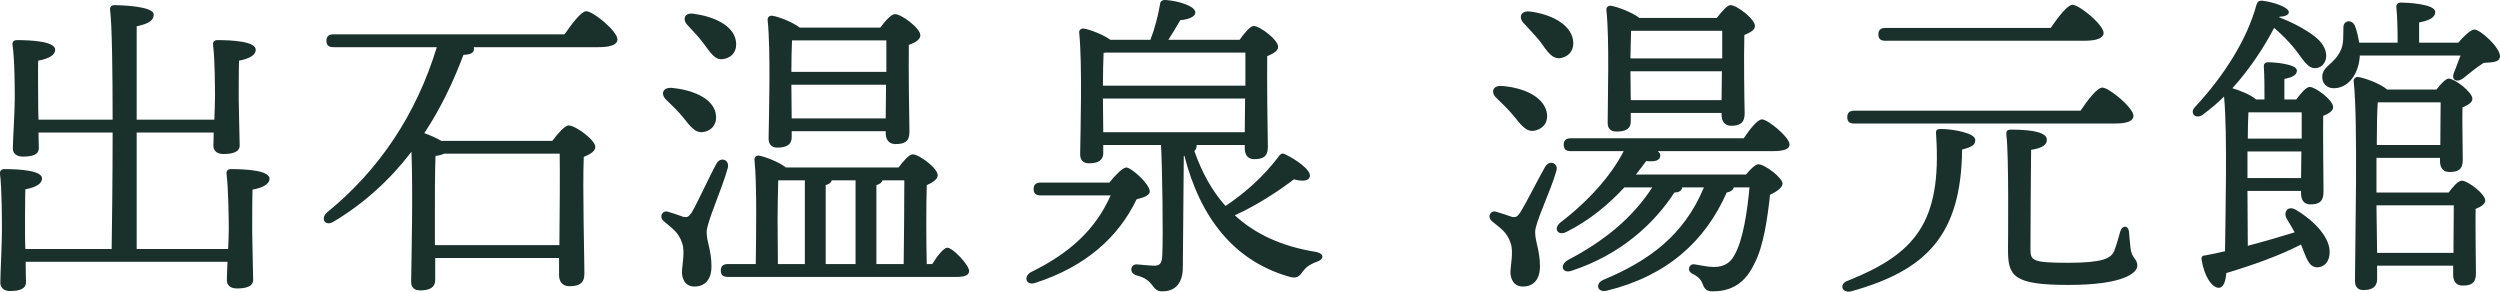
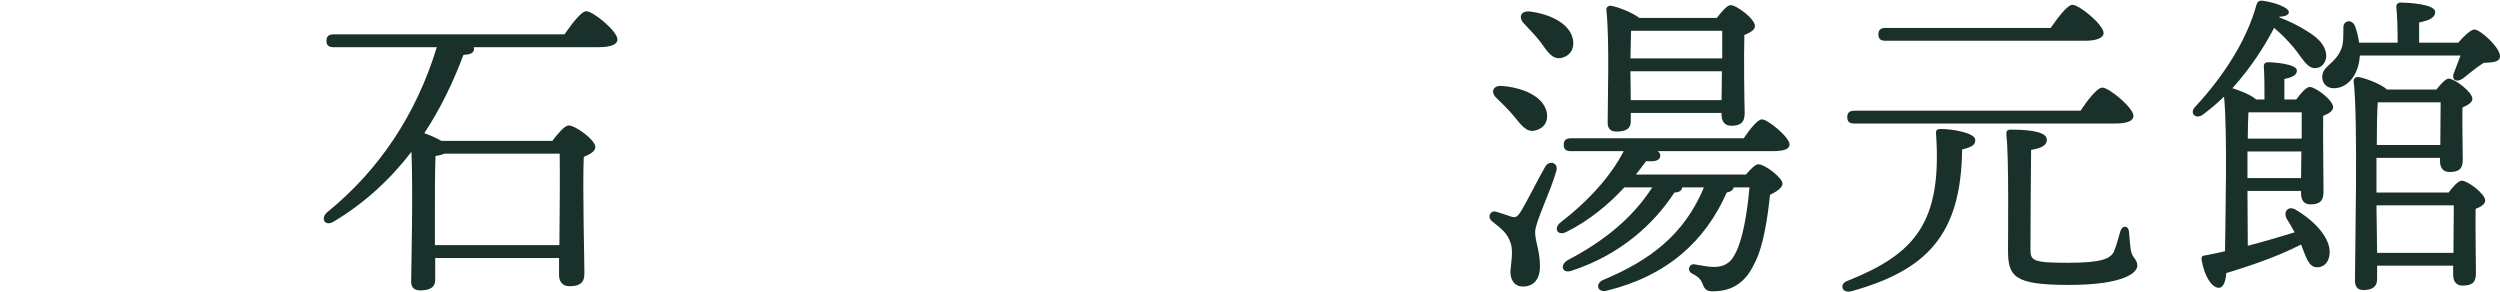
<svg xmlns="http://www.w3.org/2000/svg" id="_レイヤー_2" viewBox="0 0 233.74 27.27">
  <defs>
    <style>.cls-1{fill:#1a312b;}.cls-2{fill:none;isolation:isolate;}</style>
  </defs>
  <g id="_レイヤー_2-2">
    <g id="_出石温泉_湯元館">
      <g class="cls-2">
-         <path class="cls-1" d="m21.33,23.28c.03-.72.06-1.38.06-1.86,0-.72-.03-3.78-.21-5.16-.03-.3.12-.45.42-.45,1.38,0,3.6.12,3.6.9,0,.51-.63.84-1.59,1.02-.03.75-.03,3.33-.03,3.87,0,.9.09,3.93.09,4.56s-.66.81-1.53.81c-.51,0-.93-.24-.93-.78,0-.27.03-.93.06-1.71H2.4c0,.84.03,1.62.03,1.89,0,.66-.63.84-1.5.84-.51,0-.9-.27-.9-.78,0-.69.15-3.72.15-4.92,0-.75,0-3.87-.18-5.25-.03-.3.12-.45.42-.45,1.32,0,3.51.12,3.51.87,0,.51-.6.84-1.56,1.02-.03.75-.03,3.42-.03,3.99,0,.3,0,.9.03,1.59h8.07c.03-2.1.09-6.51.09-10.89H3.6l.03,1.44c0,.66-.63.81-1.5.81-.51,0-.93-.24-.93-.75,0-.69.18-3.45.18-4.65,0-.69,0-3.69-.21-5.04-.03-.3.12-.45.42-.45,1.35,0,3.57.12,3.57.9,0,.51-.6.84-1.59,1.02-.03.72,0,3.24,0,3.75,0,.36,0,1.05.03,1.77h6.93c0-4.59-.06-8.91-.24-10.29-.03-.27.15-.42.42-.42.51,0,3.66.09,3.66.87,0,.66-.66.9-1.59,1.11v8.73h7.26c.03-.78.06-1.56.06-2.1,0-.69,0-3.57-.18-4.89-.03-.3.12-.45.42-.45,1.35,0,3.57.12,3.57.9,0,.51-.6.84-1.56,1.02-.03.69-.03,3.12-.03,3.63,0,.87.09,3.69.09,4.29,0,.63-.66.81-1.53.81-.51,0-.93-.24-.93-.78,0-.21.03-.69.03-1.23h-7.2v10.89h8.55Z" />
        <path class="cls-1" d="m52.78,3.21c.69-.99,1.56-2.16,2.04-2.16.63,0,2.91,1.86,2.91,2.64,0,.42-.51.72-1.74.72h-11.7c.03.06.03.09.03.15,0,.39-.33.54-.99.57-.99,2.64-2.19,5.1-3.66,7.32.51.18,1.14.45,1.59.72h10.38c.48-.63,1.14-1.44,1.53-1.44.63,0,2.49,1.35,2.49,2.01,0,.42-.51.69-1.08.93-.12,2.85.06,9.51.06,10.92,0,.93-.54,1.17-1.41,1.17-.72,0-.96-.54-.96-1.02v-1.62h-11.58v2.07c0,.66-.48.96-1.41.96-.54,0-.84-.27-.84-.81.03-2.1.18-8.43.03-12.15-1.98,2.58-4.38,4.8-7.29,6.54-.81.48-1.26-.33-.57-.9,4.83-3.93,8.31-9.12,10.23-15.42h-9.66c-.39,0-.66-.12-.66-.6,0-.45.27-.6.66-.6h21.6Zm-.48,19.71c.03-2.76.06-6.78.03-8.55h-10.8c-.21.09-.51.18-.81.21-.06,1.11-.06,4.53-.06,5.25v3.09h11.64Z" />
-         <path class="cls-1" d="m66.07,21.69c0,.96.45,1.71.45,3.21,0,1.29-.66,1.89-1.59,1.89s-1.17-.81-1.17-1.35.3-1.89.03-2.67c-.33-1.08-.99-1.44-1.74-2.1-.48-.42-.09-1.05.42-.87.42.12,1.08.36,1.44.48.33.06.48,0,.75-.39.54-.9,1.74-3.54,2.31-4.56.36-.72,1.26-.42,1.08.36-.54,1.98-1.98,5.1-1.98,6Zm-3.21-13.47c1.8.18,3.72.9,4.05,2.34.18.87-.21,1.59-1.08,1.77-.81.18-1.29-.51-1.98-1.38-.45-.54-1.02-1.11-1.56-1.62s-.36-1.2.57-1.11Zm1.41-5.88c-.48-.51-.3-1.2.6-1.05,1.8.24,3.69,1.05,3.93,2.52.15.87-.27,1.56-1.17,1.71-.78.15-1.2-.6-1.86-1.47-.45-.6-.99-1.17-1.5-1.71Zm22.89,22.35c.48-.78,1.08-1.53,1.41-1.53.51,0,2.01,1.59,2.04,2.16,0,.42-.42.57-1.14.57h-21.42c-.39,0-.66-.12-.66-.6,0-.45.27-.6.66-.6h2.61c.03-2.4.12-7.47-.12-9.75-.03-.24.18-.42.42-.39.54.09,1.89.6,2.52,1.11h10.53c.42-.57.99-1.23,1.32-1.23.6,0,2.34,1.29,2.34,1.95,0,.39-.48.69-1.02.93-.06,1.68-.06,5.46,0,7.38h.51Zm-13.14-11.85c0,.66-.45.96-1.35.96-.51,0-.81-.3-.81-.84.03-2.13.21-8.25-.09-11.1-.03-.24.18-.42.42-.39.51.06,1.89.57,2.58,1.11h7.53c.45-.6,1.02-1.26,1.38-1.26.6,0,2.37,1.32,2.37,1.98,0,.42-.51.69-1.08.9-.03,2.19.03,7.02.06,8.13,0,.93-.48,1.14-1.32,1.14-.69,0-.9-.54-.9-1.02v-.18h-8.79v.57Zm-1.29,11.85h2.52v-7.83h-2.49c-.03.87-.06,3.15-.06,3.63l.03,4.2Zm1.32-20.91c-.03.6-.06,1.92-.06,2.94h8.88v-2.94h-8.82Zm8.76,7.29l.03-3.15h-8.85l.03,3.15h8.79Zm-5.61,13.62h2.79v-7.83h-2.22c-.06.21-.27.36-.57.45v7.38Zm4.74,0h2.55c.03-1.86.06-6.06.06-7.83h-2.04c-.06.21-.27.36-.57.45v7.38Z" />
-         <path class="cls-1" d="m103.72,17.07c.48-.6,1.23-1.41,1.59-1.41.45,0,2.19,1.53,2.19,2.25,0,.33-.54.57-1.23.72-1.71,3.57-4.8,6.3-9.42,7.8-.84.33-1.23-.48-.51-.96,3.69-1.8,6.09-4.02,7.5-7.2h-6.54c-.39,0-.66-.12-.66-.6,0-.45.27-.6.66-.6h6.42Zm8.16-3.42c0,.18-.09.36-.21.48.72,2.04,1.68,3.75,2.91,5.13,1.92-1.29,3.54-2.76,4.92-4.56.18-.27.36-.45.66-.27.96.45,2.4,1.44,2.31,2.04-.09.48-.66.51-1.5.3-1.17.9-3.27,2.34-5.52,3.36,1.92,1.77,4.41,2.91,7.56,3.42.9.18.75.72.09.93-.72.27-1.02.54-1.29.9-.36.51-.6.72-1.41.45-4.98-1.47-8.16-5.4-9.66-11.25h-.06l-.09,10.38c0,1.68-.84,2.28-1.92,2.28s-.63-1.05-2.43-1.5c-.69-.21-.57-1.05.06-1.02.42.03,1.23.12,1.65.12.54,0,.69-.3.72-.99.09-1.8,0-8.19-.12-10.29h-5.4v.75c0,.66-.45.96-1.35.96-.51,0-.81-.3-.81-.84.03-2.13.21-8.49-.09-11.37-.03-.24.18-.42.42-.39.48.06,1.8.54,2.49,1.05h3.75c.42-1.08.72-2.28.9-3.33,0-.24.21-.42.54-.39,1.2.09,2.76.57,2.76,1.17,0,.45-.78.66-1.41.72-.36.63-.75,1.26-1.11,1.83h6.66c.42-.6.99-1.29,1.32-1.29.57,0,2.28,1.29,2.28,1.95,0,.39-.51.66-1.02.87-.03,2.13.03,7.38.06,8.49,0,.93-.48,1.14-1.29,1.14-.69,0-.87-.54-.87-1.02v-.3h-4.5v.09Zm-8.7-8.7c-.03.6-.06,2.01-.06,3.06h13.32v-3.09h-13.08l-.18.03Zm-.03,7.41h13.23l.03-3.15h-13.29l.03,3.15Z" />
-         <path class="cls-1" d="m145.51,15.99c-.54,1.92-1.98,4.8-1.98,5.7,0,.96.45,1.71.45,3.21,0,1.29-.66,1.89-1.59,1.89s-1.17-.81-1.17-1.35.3-1.89.03-2.67c-.33-1.08-.99-1.44-1.77-2.1-.48-.42-.09-1.05.42-.87.42.12,1.11.36,1.47.48.33.06.48,0,.75-.39.57-.9,1.77-3.3,2.34-4.29.39-.69,1.29-.36,1.05.39Zm-5.04-7.95c1.83.15,3.78.9,4.14,2.43.18.84-.21,1.53-1.11,1.74-.81.18-1.29-.54-1.98-1.38-.51-.6-1.08-1.17-1.62-1.68-.54-.51-.36-1.2.57-1.11Zm1.98-5.88c-.48-.51-.3-1.2.63-1.08,1.83.24,3.72,1.11,3.99,2.64.15.84-.27,1.53-1.14,1.71-.84.12-1.26-.63-1.92-1.53-.48-.6-1.05-1.2-1.56-1.74Zm20.58,10.77c.57-.84,1.29-1.77,1.71-1.77.54,0,2.55,1.65,2.58,2.34,0,.42-.48.63-1.56.63h-10.77c.18.15.27.3.24.45-.03.39-.42.57-1.32.48-.27.36-.6.81-.96,1.26h10.29c.42-.51.9-.96,1.14-.96.66,0,2.28,1.29,2.28,1.8,0,.36-.51.75-1.17,1.05-.21,2.01-.6,4.86-1.47,6.45-1.05,2.28-2.73,2.58-3.93,2.58-.48,0-.72-.18-.9-.69-.15-.39-.36-.66-.96-.96-.57-.27-.3-.99.24-.87.6.09,1.17.24,1.77.24.87,0,1.5-.33,1.89-1.05.87-1.44,1.26-4.38,1.44-6.39h-1.47c-.06.24-.3.42-.66.48-2.01,4.56-5.58,7.8-11.22,9.18-.9.21-1.11-.69-.3-1.02,4.29-1.8,7.53-4.17,9.39-8.64h-2.04v.06c-.06.3-.39.42-.72.42-1.89,2.91-5.01,5.79-9.54,7.29-.93.36-1.23-.48-.45-.96,3.39-1.77,6.06-3.93,7.92-6.81h-2.61c-1.38,1.5-3.24,3.09-5.43,4.17-.78.39-1.23-.3-.57-.87,2.7-2.07,4.77-4.41,5.94-6.69h-4.95c-.39,0-.66-.12-.66-.6,0-.45.27-.6.66-.6h16.17Zm-10.56-1.56c0,.66-.45.93-1.35.93-.54,0-.81-.3-.81-.81,0-2.07.18-7.8-.12-10.56-.03-.24.18-.42.42-.39.51.06,1.98.6,2.67,1.14h7.23c.45-.57.96-1.2,1.29-1.2.57,0,2.28,1.29,2.28,1.95,0,.39-.48.63-.99.84-.06,1.95,0,6.33.03,7.32,0,.93-.48,1.17-1.26,1.17-.69,0-.9-.54-.9-1.02v-.18h-8.49v.81Zm.03-8.49c-.03.54-.03,1.65-.06,2.58h8.58v-2.58h-8.52Zm8.46,6.48l.03-2.7h-8.55v.06l.03,2.64h8.49Z" />
+         <path class="cls-1" d="m145.51,15.99c-.54,1.92-1.98,4.8-1.98,5.7,0,.96.45,1.71.45,3.21,0,1.29-.66,1.89-1.59,1.89s-1.17-.81-1.17-1.35.3-1.89.03-2.67c-.33-1.08-.99-1.44-1.77-2.1-.48-.42-.09-1.05.42-.87.42.12,1.11.36,1.47.48.33.06.48,0,.75-.39.57-.9,1.77-3.3,2.34-4.29.39-.69,1.29-.36,1.05.39Zm-5.04-7.95c1.83.15,3.78.9,4.14,2.43.18.84-.21,1.53-1.11,1.74-.81.18-1.29-.54-1.98-1.38-.51-.6-1.08-1.17-1.62-1.68-.54-.51-.36-1.2.57-1.11m1.98-5.88c-.48-.51-.3-1.2.63-1.08,1.83.24,3.72,1.11,3.99,2.64.15.84-.27,1.53-1.14,1.71-.84.12-1.26-.63-1.92-1.53-.48-.6-1.05-1.2-1.56-1.74Zm20.58,10.77c.57-.84,1.29-1.77,1.71-1.77.54,0,2.55,1.65,2.58,2.34,0,.42-.48.63-1.56.63h-10.77c.18.15.27.3.24.45-.03.39-.42.57-1.32.48-.27.36-.6.81-.96,1.26h10.29c.42-.51.9-.96,1.14-.96.66,0,2.28,1.29,2.28,1.8,0,.36-.51.75-1.17,1.05-.21,2.01-.6,4.86-1.47,6.45-1.05,2.28-2.73,2.58-3.93,2.58-.48,0-.72-.18-.9-.69-.15-.39-.36-.66-.96-.96-.57-.27-.3-.99.24-.87.6.09,1.17.24,1.77.24.87,0,1.5-.33,1.89-1.05.87-1.44,1.26-4.38,1.44-6.39h-1.47c-.06.24-.3.42-.66.48-2.01,4.56-5.58,7.8-11.22,9.18-.9.21-1.11-.69-.3-1.02,4.29-1.8,7.53-4.17,9.39-8.64h-2.04v.06c-.06.3-.39.42-.72.42-1.89,2.91-5.01,5.79-9.54,7.29-.93.36-1.23-.48-.45-.96,3.39-1.77,6.06-3.93,7.92-6.81h-2.61c-1.38,1.5-3.24,3.09-5.43,4.17-.78.39-1.23-.3-.57-.87,2.7-2.07,4.77-4.41,5.94-6.69h-4.95c-.39,0-.66-.12-.66-.6,0-.45.27-.6.66-.6h16.17Zm-10.56-1.56c0,.66-.45.93-1.35.93-.54,0-.81-.3-.81-.81,0-2.07.18-7.8-.12-10.56-.03-.24.18-.42.42-.39.51.06,1.98.6,2.67,1.14h7.23c.45-.57.96-1.2,1.29-1.2.57,0,2.28,1.29,2.28,1.95,0,.39-.48.63-.99.84-.06,1.95,0,6.33.03,7.32,0,.93-.48,1.17-1.26,1.17-.69,0-.9-.54-.9-1.02v-.18h-8.49v.81Zm.03-8.49c-.03.54-.03,1.65-.06,2.58h8.58v-2.58h-8.52Zm8.46,6.48l.03-2.7h-8.55v.06l.03,2.64h8.49Z" />
        <path class="cls-1" d="m184.68,13.08c0,.42-.18.63-1.23.9-.09,8.07-3.39,11.31-10.38,13.26-.9.21-1.17-.75-.24-1.02,6.21-2.49,8.73-5.43,8.19-13.59-.06-.48.06-.57.48-.57,1.02,0,3.18.36,3.18,1.02Zm9.84-2.73c.66-.99,1.56-2.16,2.04-2.16.63,0,2.91,1.89,2.91,2.64,0,.45-.51.72-1.74.72h-24.36c-.39,0-.66-.12-.66-.6,0-.45.27-.6.66-.6h21.15Zm-2.79-7.74c.69-.99,1.56-2.16,2.04-2.16.63,0,2.91,1.86,2.91,2.64,0,.42-.57.72-1.74.72h-18.66c-.39,0-.66-.12-.66-.6,0-.45.27-.6.66-.6h15.45Zm-3.66,9.51c2.07,0,3.3.3,3.3.93.03.51-.48.81-1.47.96-.03,1.47-.06,8.55-.06,9.27,0,1.08.15,1.29,3.51,1.29,3.18,0,4.02-.39,4.32-1.11.24-.6.45-1.44.57-1.83.18-.6.75-.57.81.03.03.39.09,1.08.15,1.59.12.93.63.93.63,1.59s-1.26,1.8-6.42,1.8-5.67-.81-5.67-3.27c0-1.08.09-8.85-.15-10.71-.03-.42.03-.54.48-.54Z" />
        <path class="cls-1" d="m214.69,9.3c.42-.57.93-1.17,1.26-1.17.54,0,2.19,1.23,2.19,1.89,0,.36-.45.63-.93.81-.03,1.83.03,6.18.03,7.11s-.45,1.17-1.23,1.17c-.69,0-.87-.54-.87-1.02v-.24h-5.01l.03,5.13c1.59-.42,3.03-.84,4.38-1.26-.24-.45-.48-.84-.72-1.23-.39-.66.09-1.32.84-.87,1.86,1.11,3.24,2.7,3.15,4.05-.03.78-.48,1.35-1.23,1.32-.75-.06-.96-.93-1.44-2.13-2.04,1.05-4.41,1.89-6.99,2.67-.06.72-.24,1.38-.72,1.38-.63-.03-1.35-1.08-1.59-2.64-.03-.27.09-.39.33-.39.63-.12,1.26-.24,1.86-.39.03-3.12.24-11.04-.09-14.46-.6.6-1.29,1.17-2.01,1.71-.66.45-1.26-.18-.69-.75,2.73-2.94,4.86-6.33,5.73-9.54.09-.3.24-.39.51-.39,1.17.15,2.52.63,2.52,1.08,0,.27-.42.42-.87.42l-.03.06c1.02.39,1.89.84,2.55,1.26.99.6,1.56,1.17,1.77,1.86.24.75-.12,1.5-.81,1.62-.9.15-1.35-.96-2.19-1.95-.51-.6-1.08-1.2-1.8-1.8-.87,1.68-2.19,3.75-3.9,5.64.63.18,1.71.6,2.22,1.05h.78c0-1.02,0-2.22-.06-3.03-.03-.3.12-.45.39-.45.51,0,2.7.15,2.7.78,0,.42-.42.63-1.17.78v1.92h1.11Zm.45,7.35l.03-2.49h-5.04v2.49h5.01Zm.06-3.69v-2.46h-4.98c-.03.54-.06,1.47-.06,2.46h5.04Zm14.64-8.97c.48-.57,1.17-1.23,1.5-1.23.57,0,2.4,1.68,2.4,2.49,0,.63-.84.57-1.53.63-.69.42-1.44,1.08-1.95,1.47-.63.42-1.14.09-.78-.66.15-.39.36-.96.57-1.5h-9.42v.09c-.12,1.71-1.11,2.97-2.43,2.97-.66,0-1.08-.45-1.08-1.05,0-1.02,1.11-1.17,1.71-2.46.33-.63.24-1.47.27-2.19,0-.66.81-.78,1.08-.12.18.45.3.99.39,1.56h3.6c0-1.14-.03-2.46-.12-3.3-.03-.3.15-.45.42-.45.51,0,3.21.12,3.21.87,0,.57-.6.81-1.5.99v1.89h3.66Zm-.9,14.01c.39-.54.9-1.11,1.23-1.11.54,0,2.19,1.23,2.19,1.86,0,.33-.42.6-.9.78-.03,1.62.03,5.16.03,6.03,0,.93-.45,1.14-1.26,1.14-.69,0-.87-.54-.87-1.02v-.84h-7.11v1.26c0,.69-.42,1.02-1.29,1.02-.51,0-.78-.3-.78-.87,0-3,.3-14.91-.12-18.66-.03-.21.18-.42.42-.39.51.06,2.07.6,2.7,1.17h4.62c.39-.51.87-1.02,1.14-1.02.57,0,2.22,1.26,2.22,1.89,0,.36-.45.6-.93.81-.03,1.38.03,4.11.03,4.89,0,.93-.45,1.14-1.26,1.14-.69,0-.87-.54-.87-1.02v-.3h-5.94v3.24h6.75Zm.45,5.64c0-1.5.03-3.39.03-4.44h-7.23l.06,4.44h7.14Zm-1.23-10.08c0-1.29.03-3.03.03-3.99h-5.88c-.06.81-.09,2.46-.09,3.99h5.94Z" />
      </g>
    </g>
  </g>
</svg>